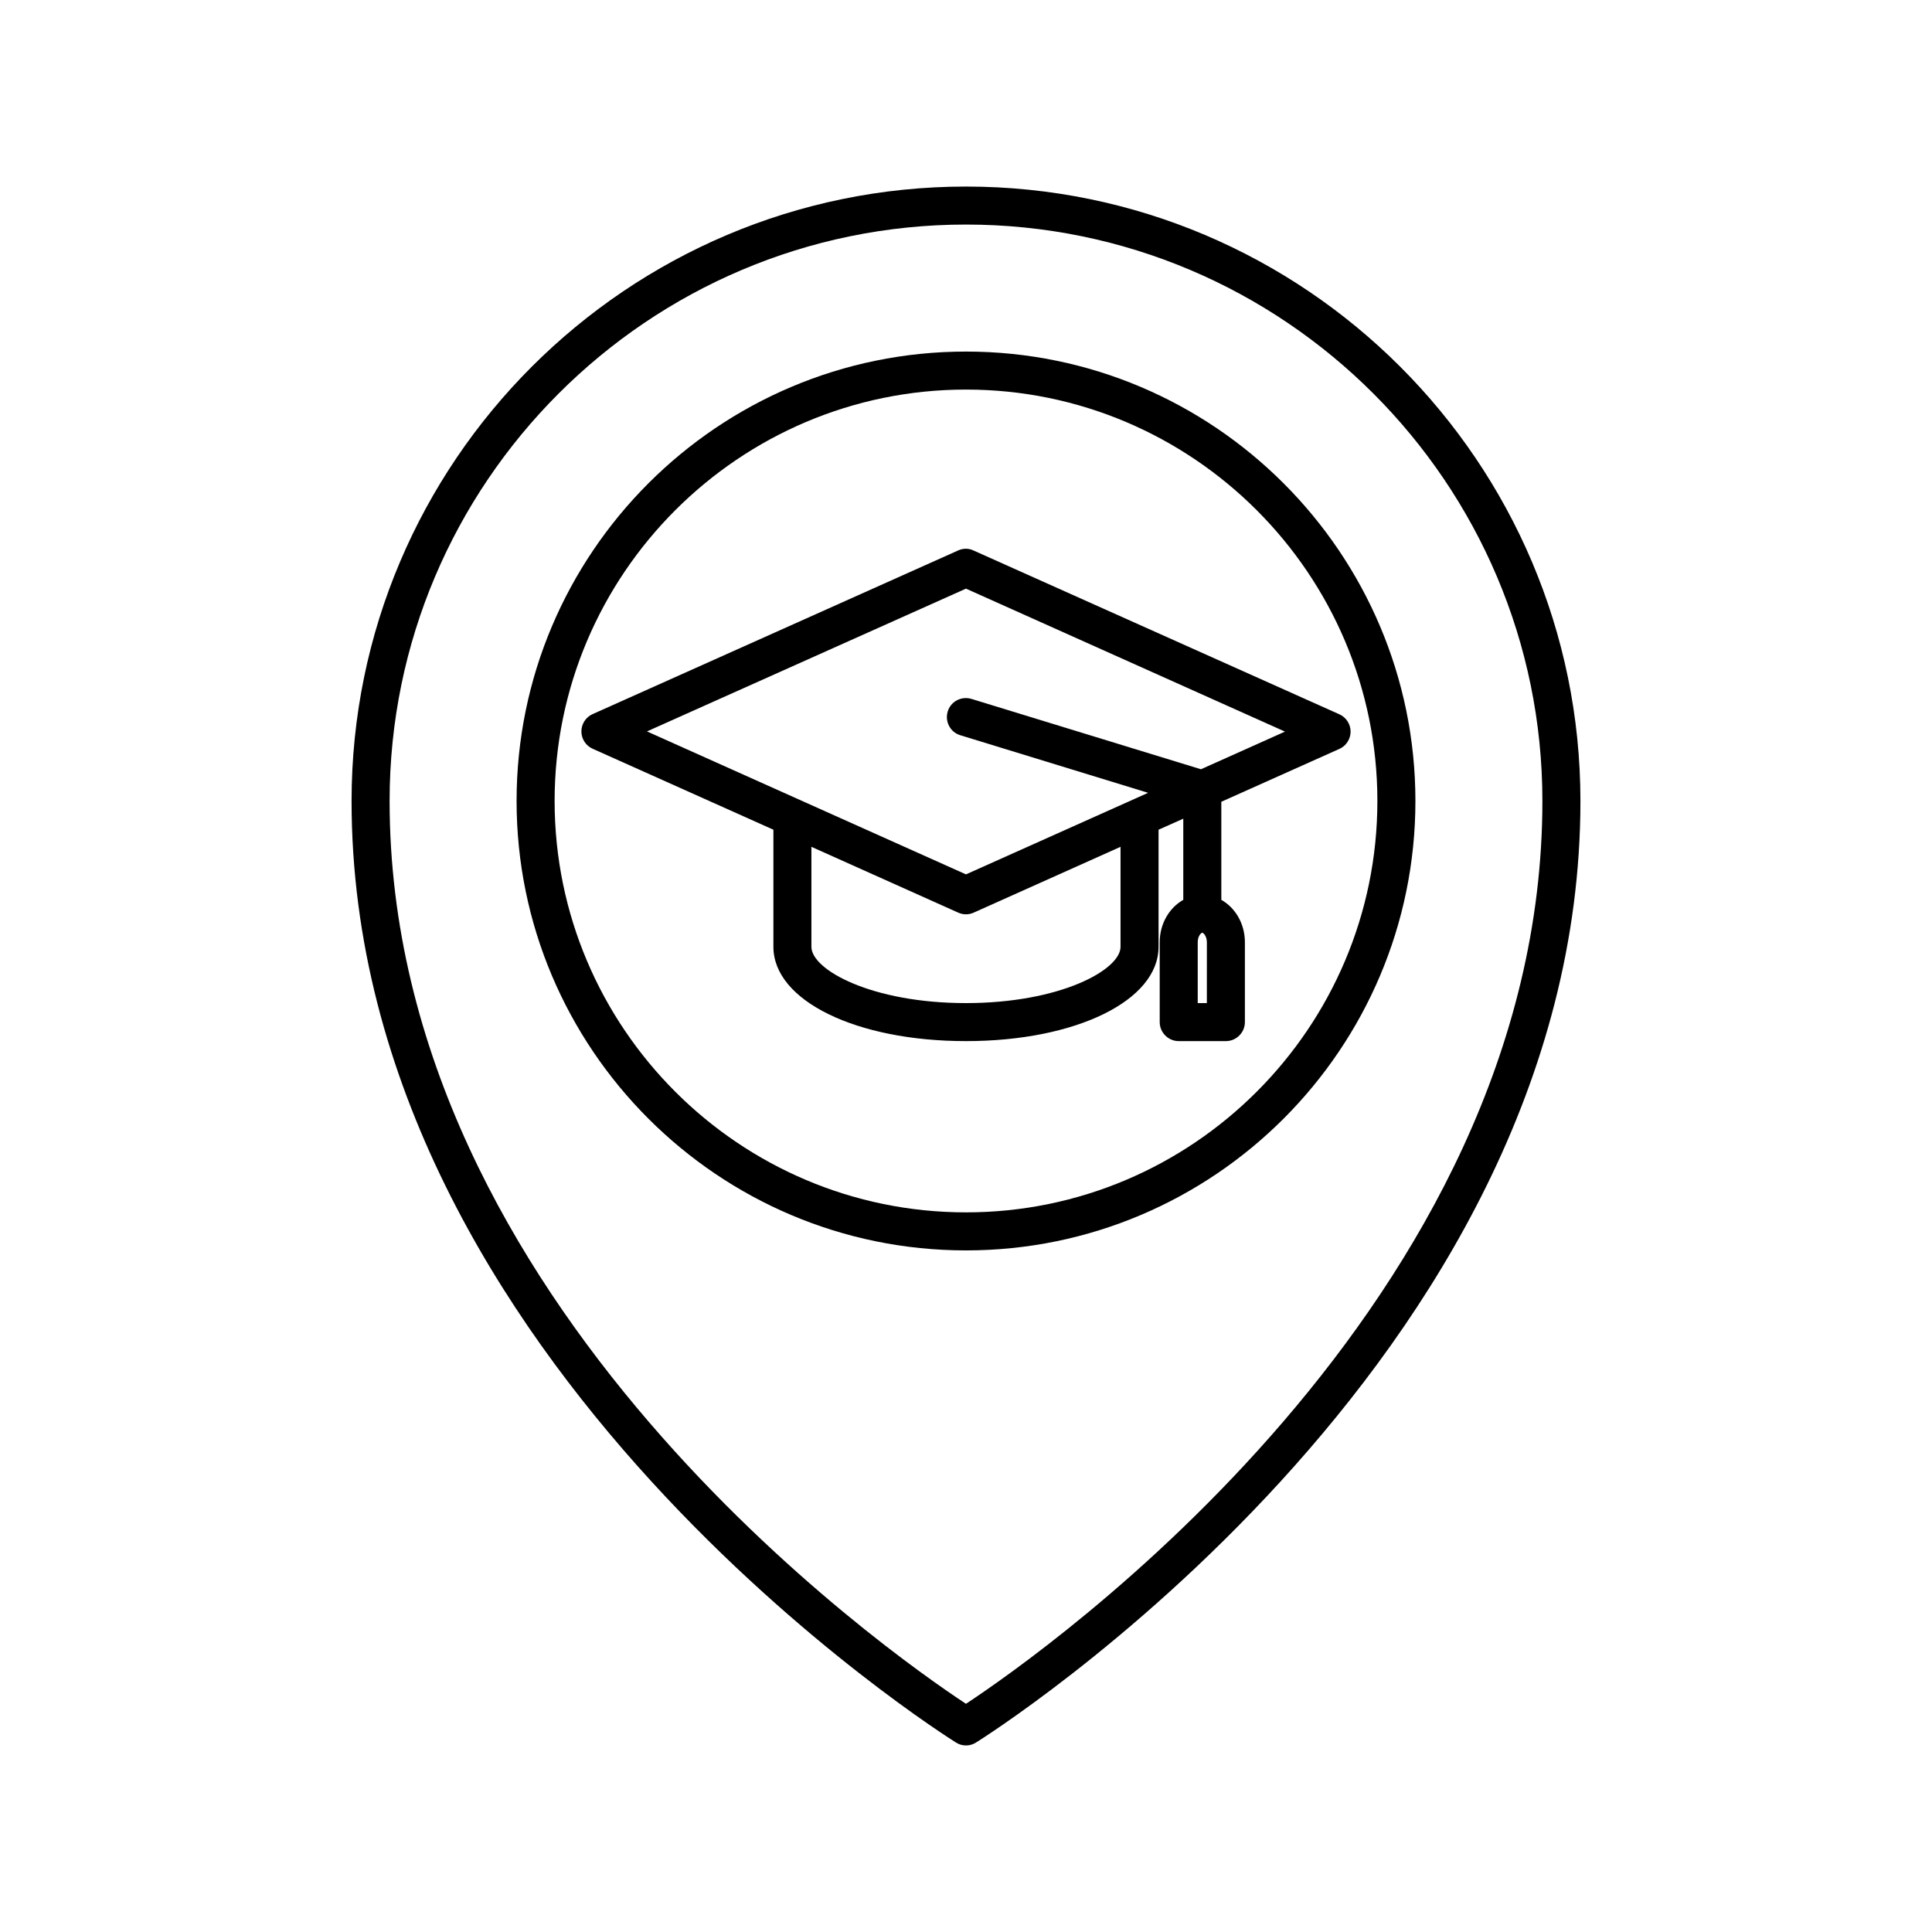
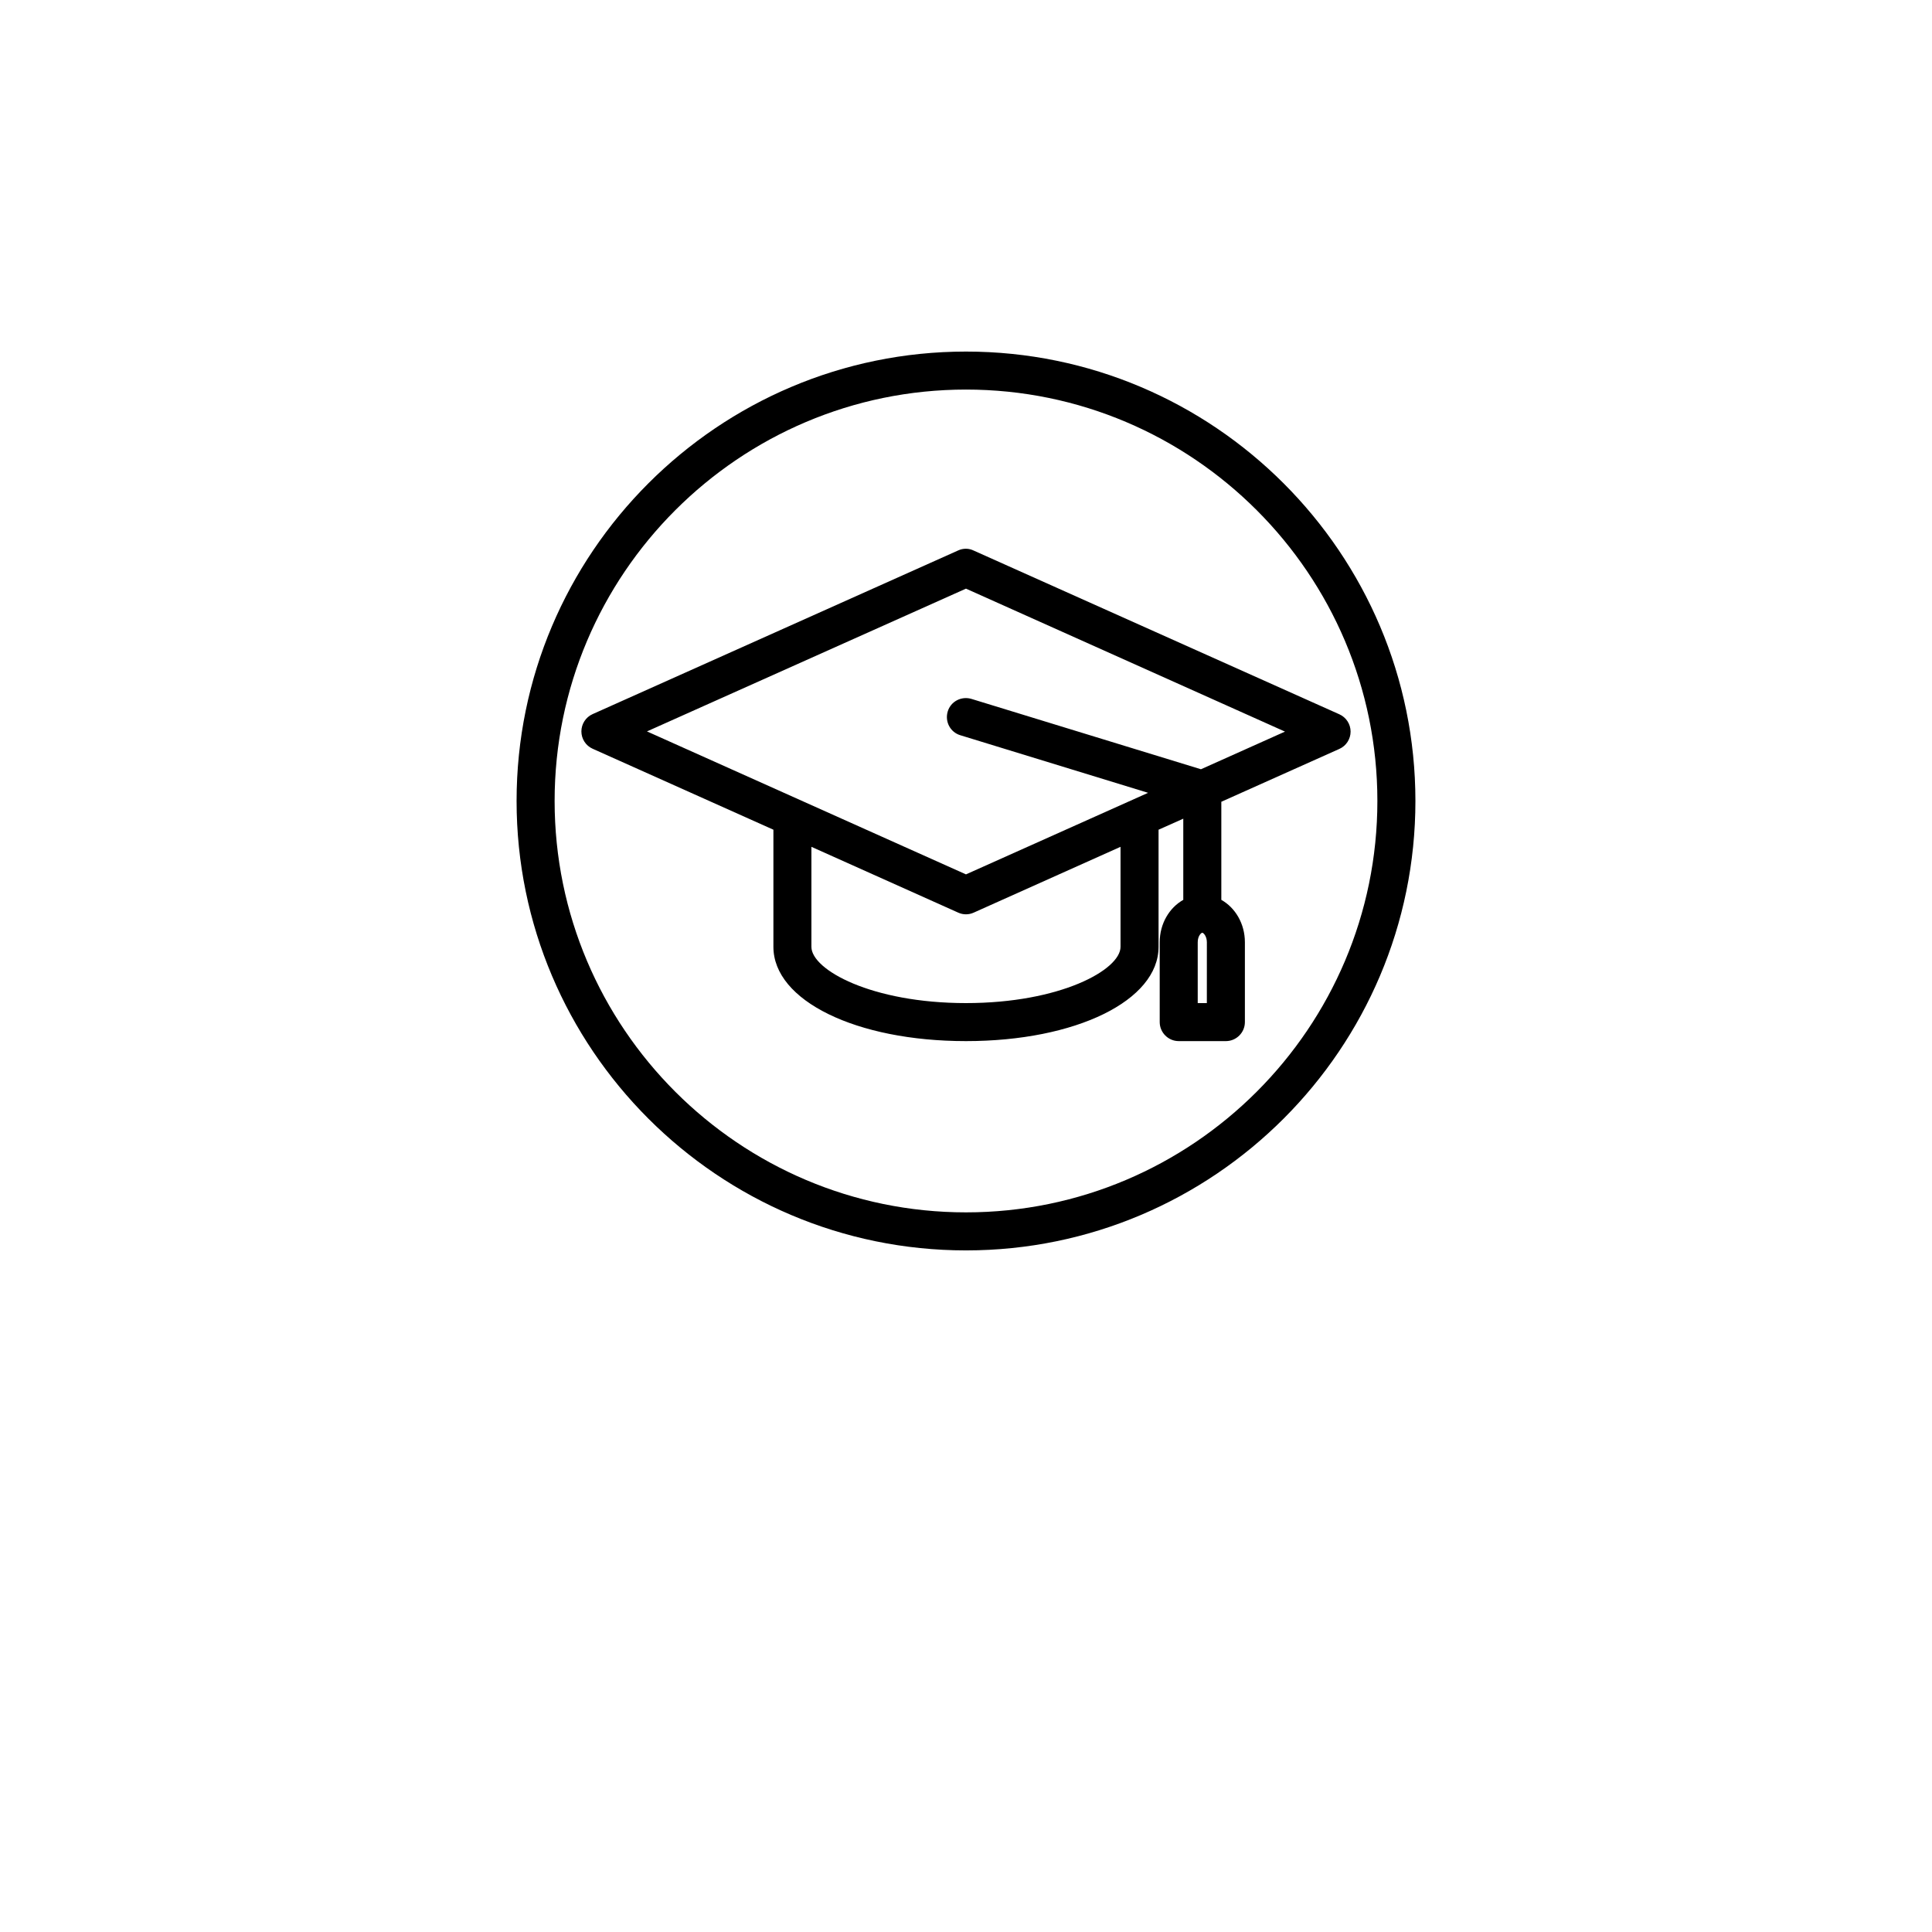
<svg xmlns="http://www.w3.org/2000/svg" fill="#000000" width="800px" height="800px" version="1.1" viewBox="144 144 512 512">
  <g>
    <path d="m397.93 289.87-96.883 43.379c-1.812 0.805-2.973 2.621-2.973 4.586 0 1.965 1.16 3.777 2.973 4.586l47.914 21.461v31.035c0 14.258 21.914 24.988 51.035 24.988s51.035-10.73 51.035-24.988v-31.035l6.551-2.922v21.512c-3.68 2.066-6.246 6.297-6.246 11.234v21.16c0 2.769 2.266 5.039 5.039 5.039h12.496c2.769 0 5.039-2.266 5.039-5.039v-21.16c0-4.938-2.57-9.168-6.246-11.234v-25.996l31.285-14.008c1.812-0.805 2.973-2.621 2.973-4.586s-1.16-3.777-2.973-4.586l-96.883-43.379c-1.316-0.652-2.828-0.652-4.137-0.047zm65.898 119.96h-2.418v-16.121c0-1.664 0.906-2.519 1.211-2.519 0.301 0 1.211 0.906 1.211 2.519zm-22.875-41.414v26.5c0 6.098-15.973 14.914-40.961 14.914-24.988 0-40.961-8.816-40.961-14.914v-26.5l38.895 17.434c0.656 0.301 1.359 0.453 2.066 0.453 0.707 0 1.41-0.152 2.066-0.453zm21.312-20.555-60.809-18.641c-2.672-0.805-5.492 0.656-6.297 3.324-0.805 2.672 0.656 5.492 3.324 6.297l49.777 15.266-48.266 21.613-84.539-37.887 84.539-37.836 84.539 37.887z" />
-     <path d="m400 193.44c-89.781 0-162.83 73.051-162.83 162.83 0 149.28 158.6 248.53 160.21 249.54 0.805 0.504 1.711 0.754 2.621 0.754 0.906 0 1.812-0.25 2.621-0.754 1.613-1.008 160.21-100.26 160.21-249.54-0.004-89.781-73.055-162.83-162.83-162.83zm0 402.09c-20.504-13.504-152.75-106-152.75-239.26-0.004-84.238 68.516-152.76 152.75-152.76s152.75 68.52 152.75 152.75c0 133.16-132.25 225.76-152.75 239.26z" />
    <path d="m400 237.17c-65.695 0-119.1 53.453-119.1 119.1 0 65.645 53.402 119.1 119.1 119.1 65.695 0 119.1-53.453 119.1-119.1-0.004-65.645-53.406-119.1-119.1-119.1zm0 228.12c-60.105 0-109.02-48.918-109.02-109.02-0.004-60.105 48.918-109.03 109.02-109.03s109.02 48.918 109.02 109.02-48.922 109.03-109.02 109.03z" />
  </g>
</svg>